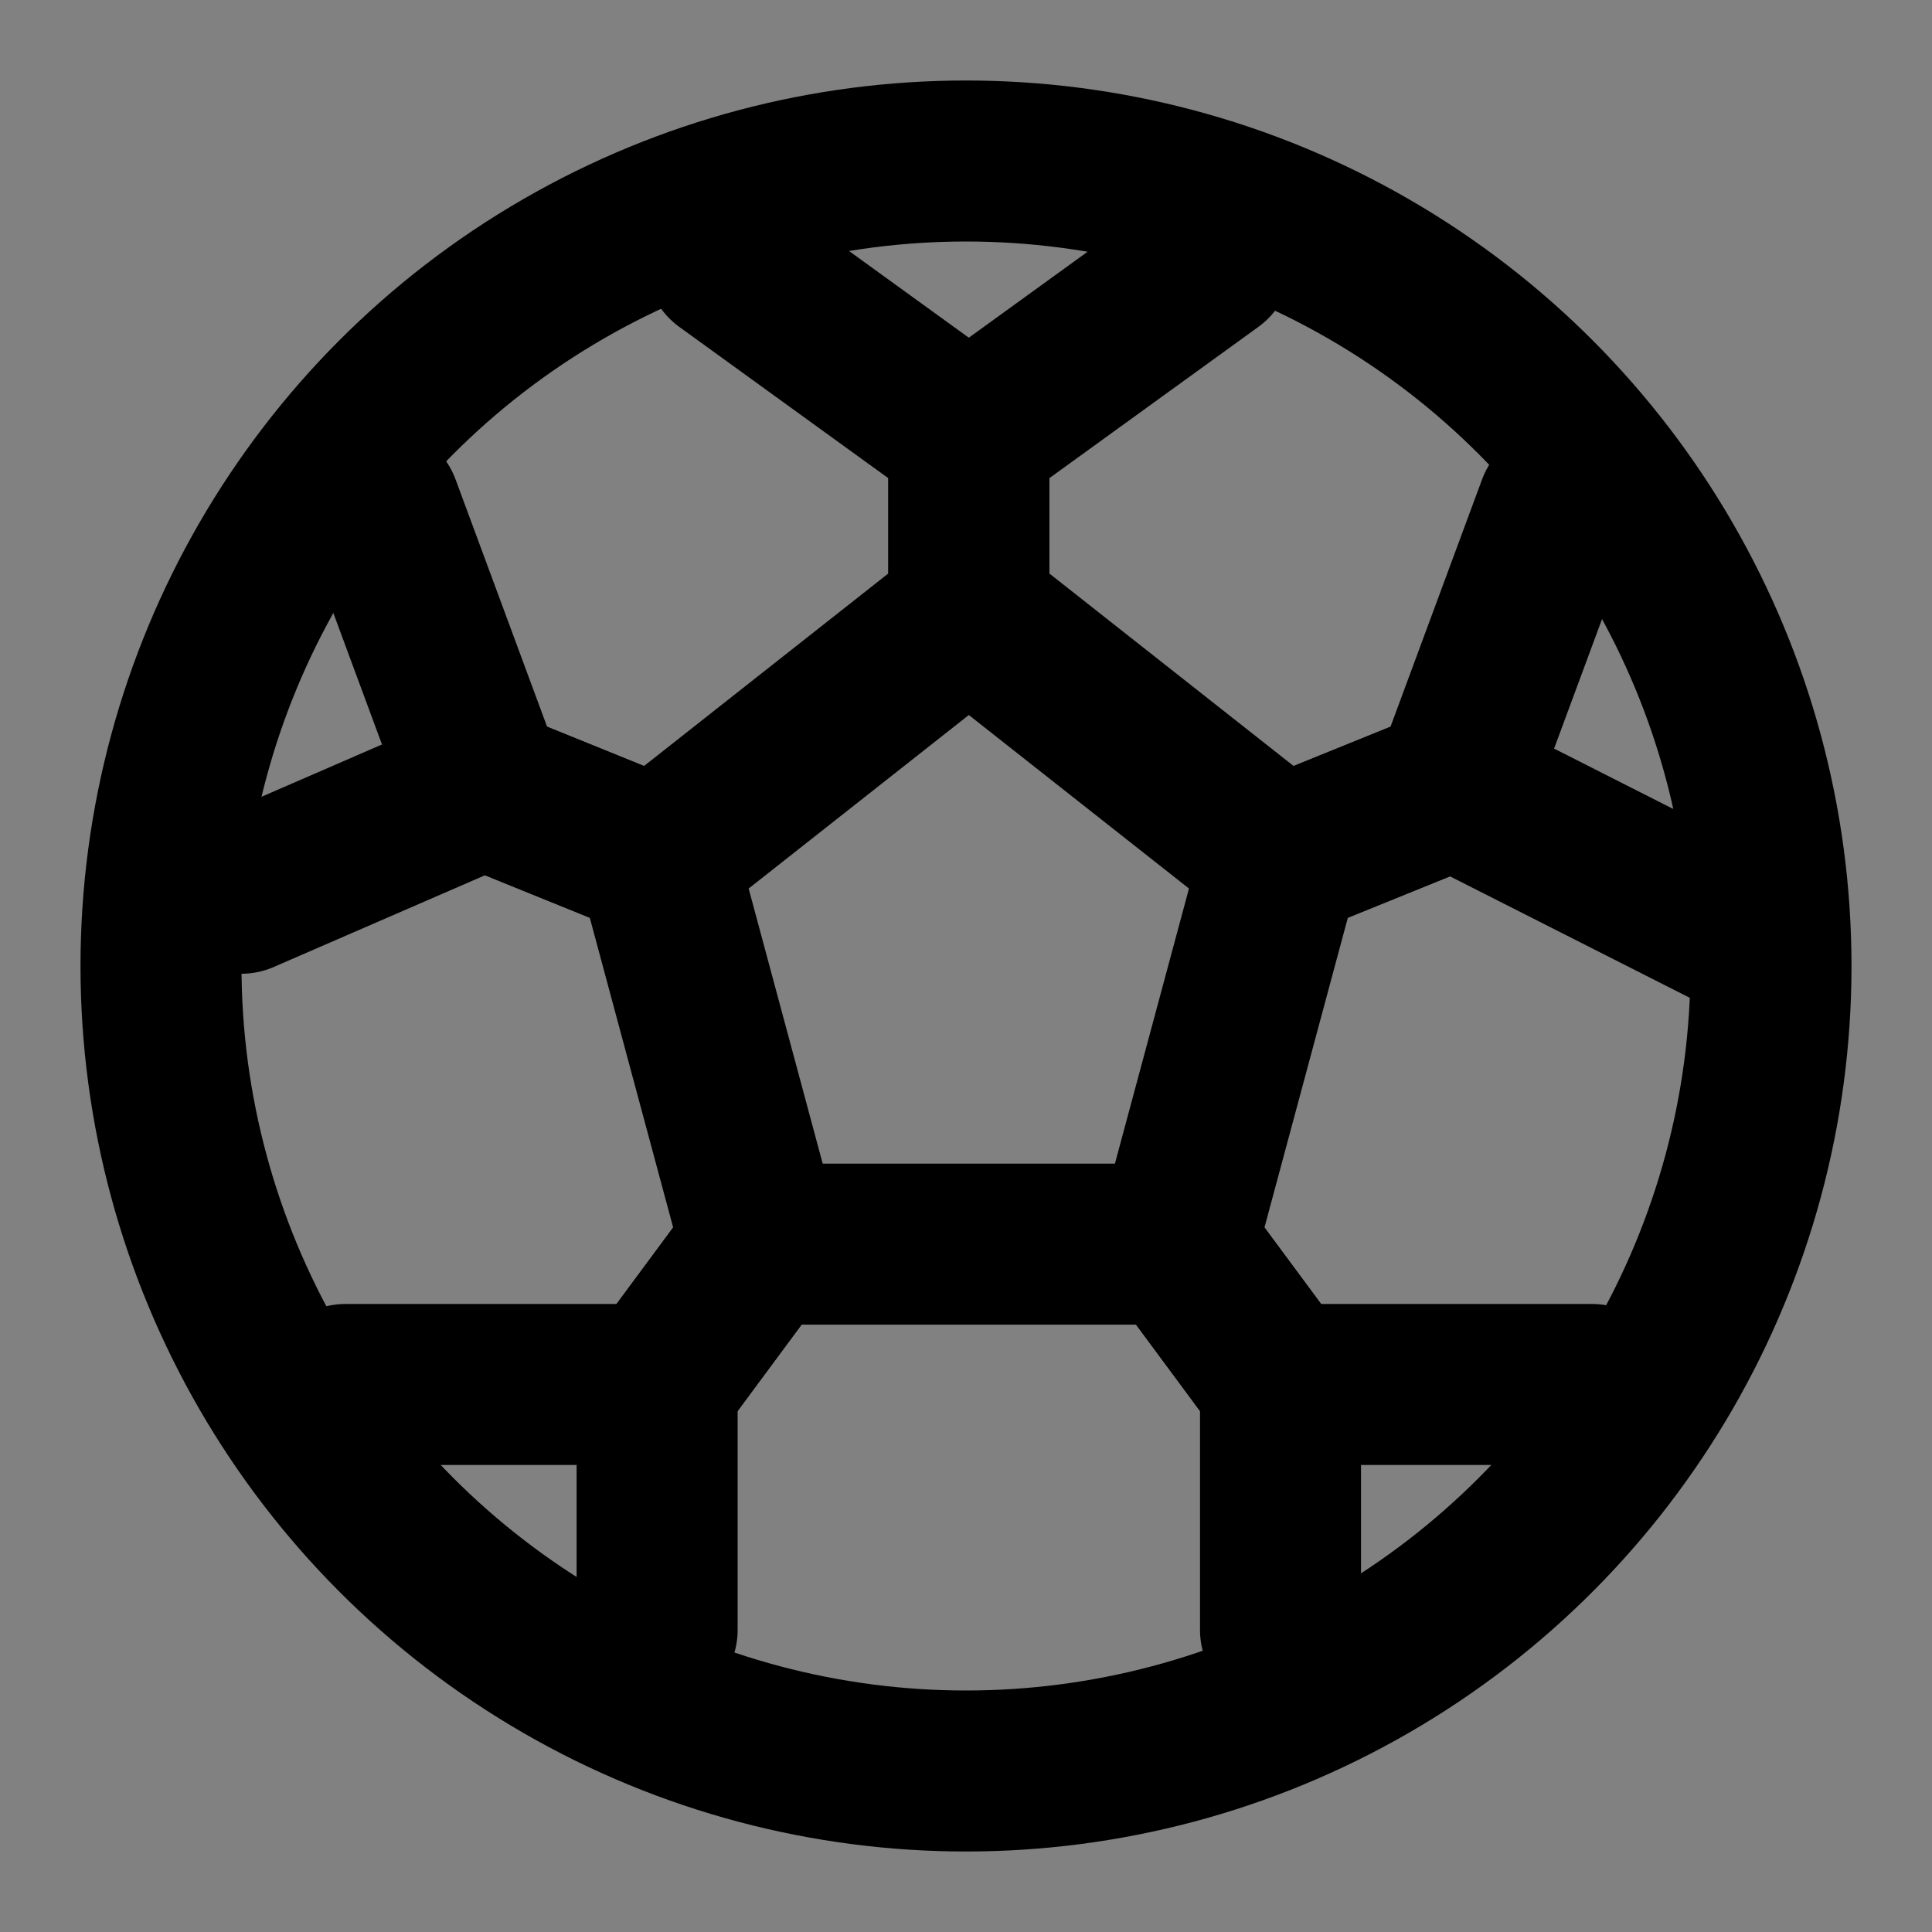
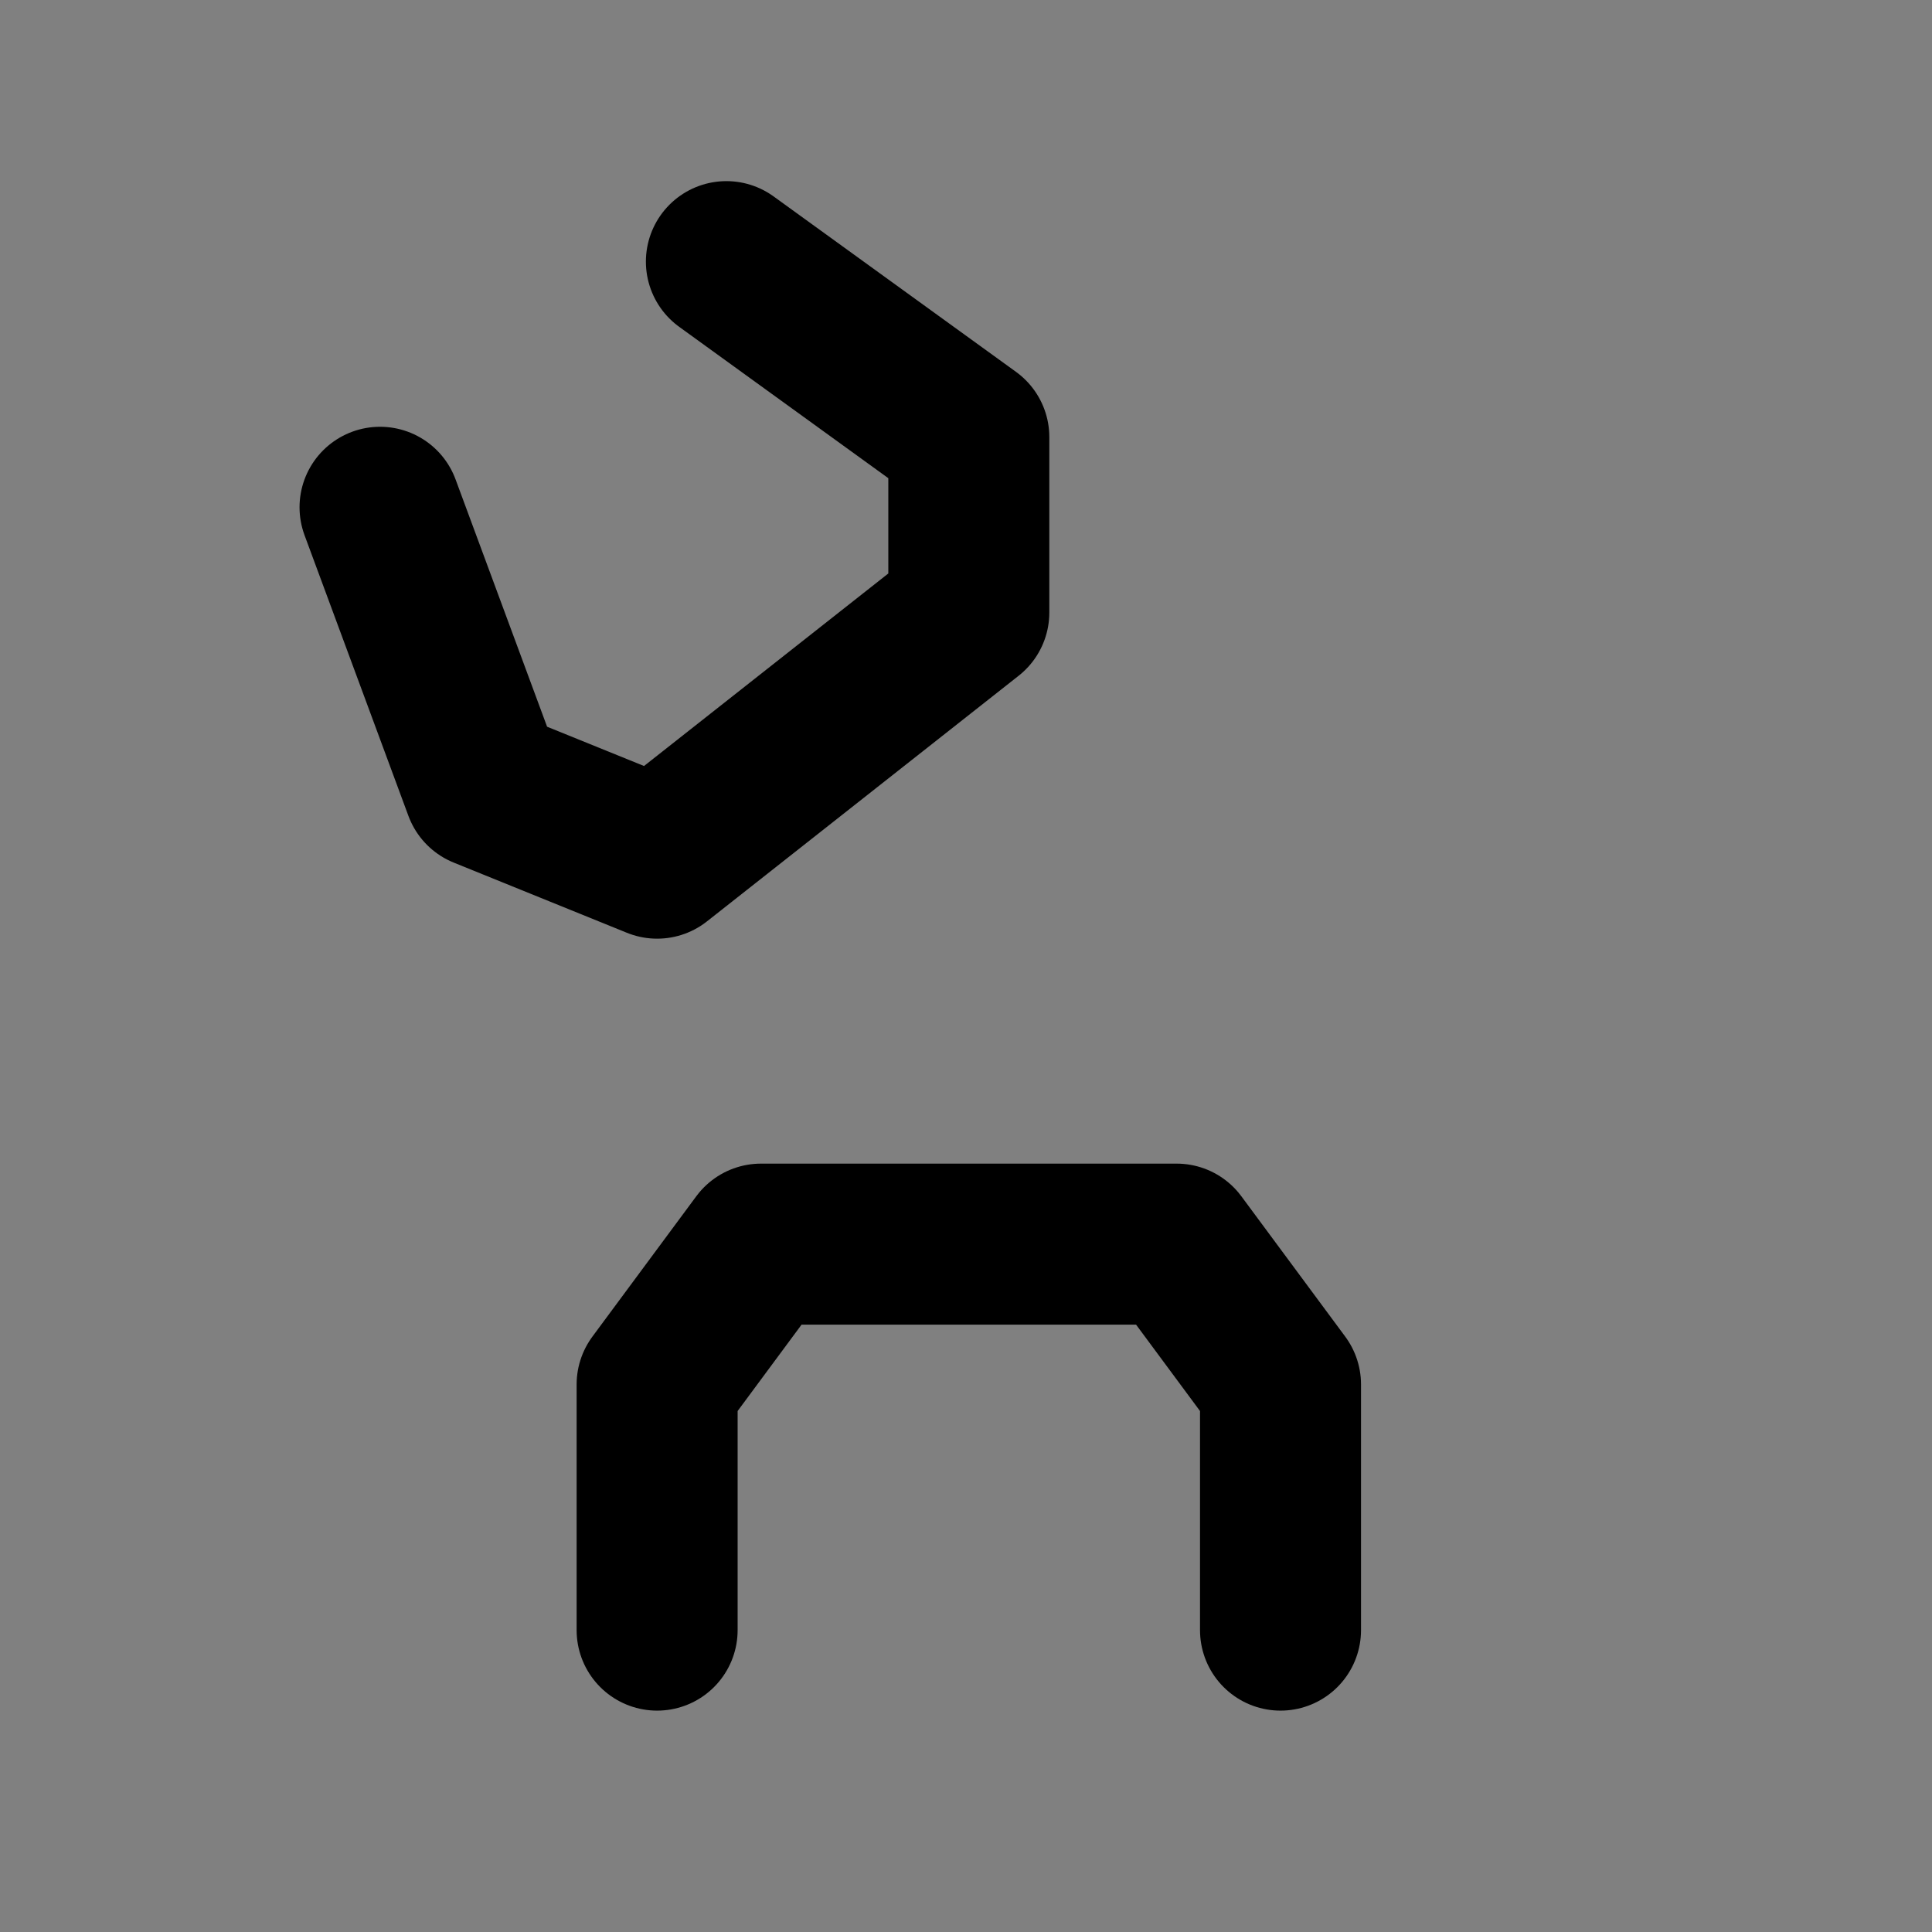
<svg xmlns="http://www.w3.org/2000/svg" width="800px" height="800px" viewBox="0 0 48 48" version="1.1">
  <rect x="0" y="0" width="48" height="48" fill="#808080" stroke="none" />
  <title>football</title>
  <desc>Created with Sketch.</desc>
  <g id="football" stroke="none" stroke-width="1" fill="none" fill-rule="evenodd" stroke-linecap="round" stroke-linejoin="round">
-     <rect width="48" height="48" fill="white" fill-opacity="0.01" />
    <g id="编组" transform="translate(4, 4)" stroke="#000000" stroke-width="4">
-       <circle id="Oval" cx="20" cy="20" r="20">
- 
- </circle>
      <g id="编组-2" transform="translate(2, 2)">
        <g id="编组-3" transform="translate(0, 0.5)">
-           <polyline id="Path-374" points="24.093 -8.8817842e-16 18.07 4.359 18.07 8.718 25.814 14.821 30.116 13.077 32.698 6.103">
- 
- </polyline>
          <polyline id="Path-375" points="12.047 -8.8817842e-16 18.07 4.359 18.07 8.718 10.326 14.821 6.023 13.077 3.442 6.103">

</polyline>
-           <polyline id="Path-376" points="1.0658141e-14 15.692 6.023 13.077 10.326 14.821 12.907 24.41 10.326 27.897 2.581 27.897">
- 
- </polyline>
          <polyline id="Path-377" points="10.326 34 10.326 27.897 12.907 24.41 23.233 24.41 25.814 27.897 25.814 34">
- 
- </polyline>
-           <polyline id="Path-378" points="33.558 27.897 25.814 27.897 23.233 24.41 25.814 14.821 30.116 13.077 37 16.564">

</polyline>
        </g>
      </g>
    </g>
  </g>
</svg>